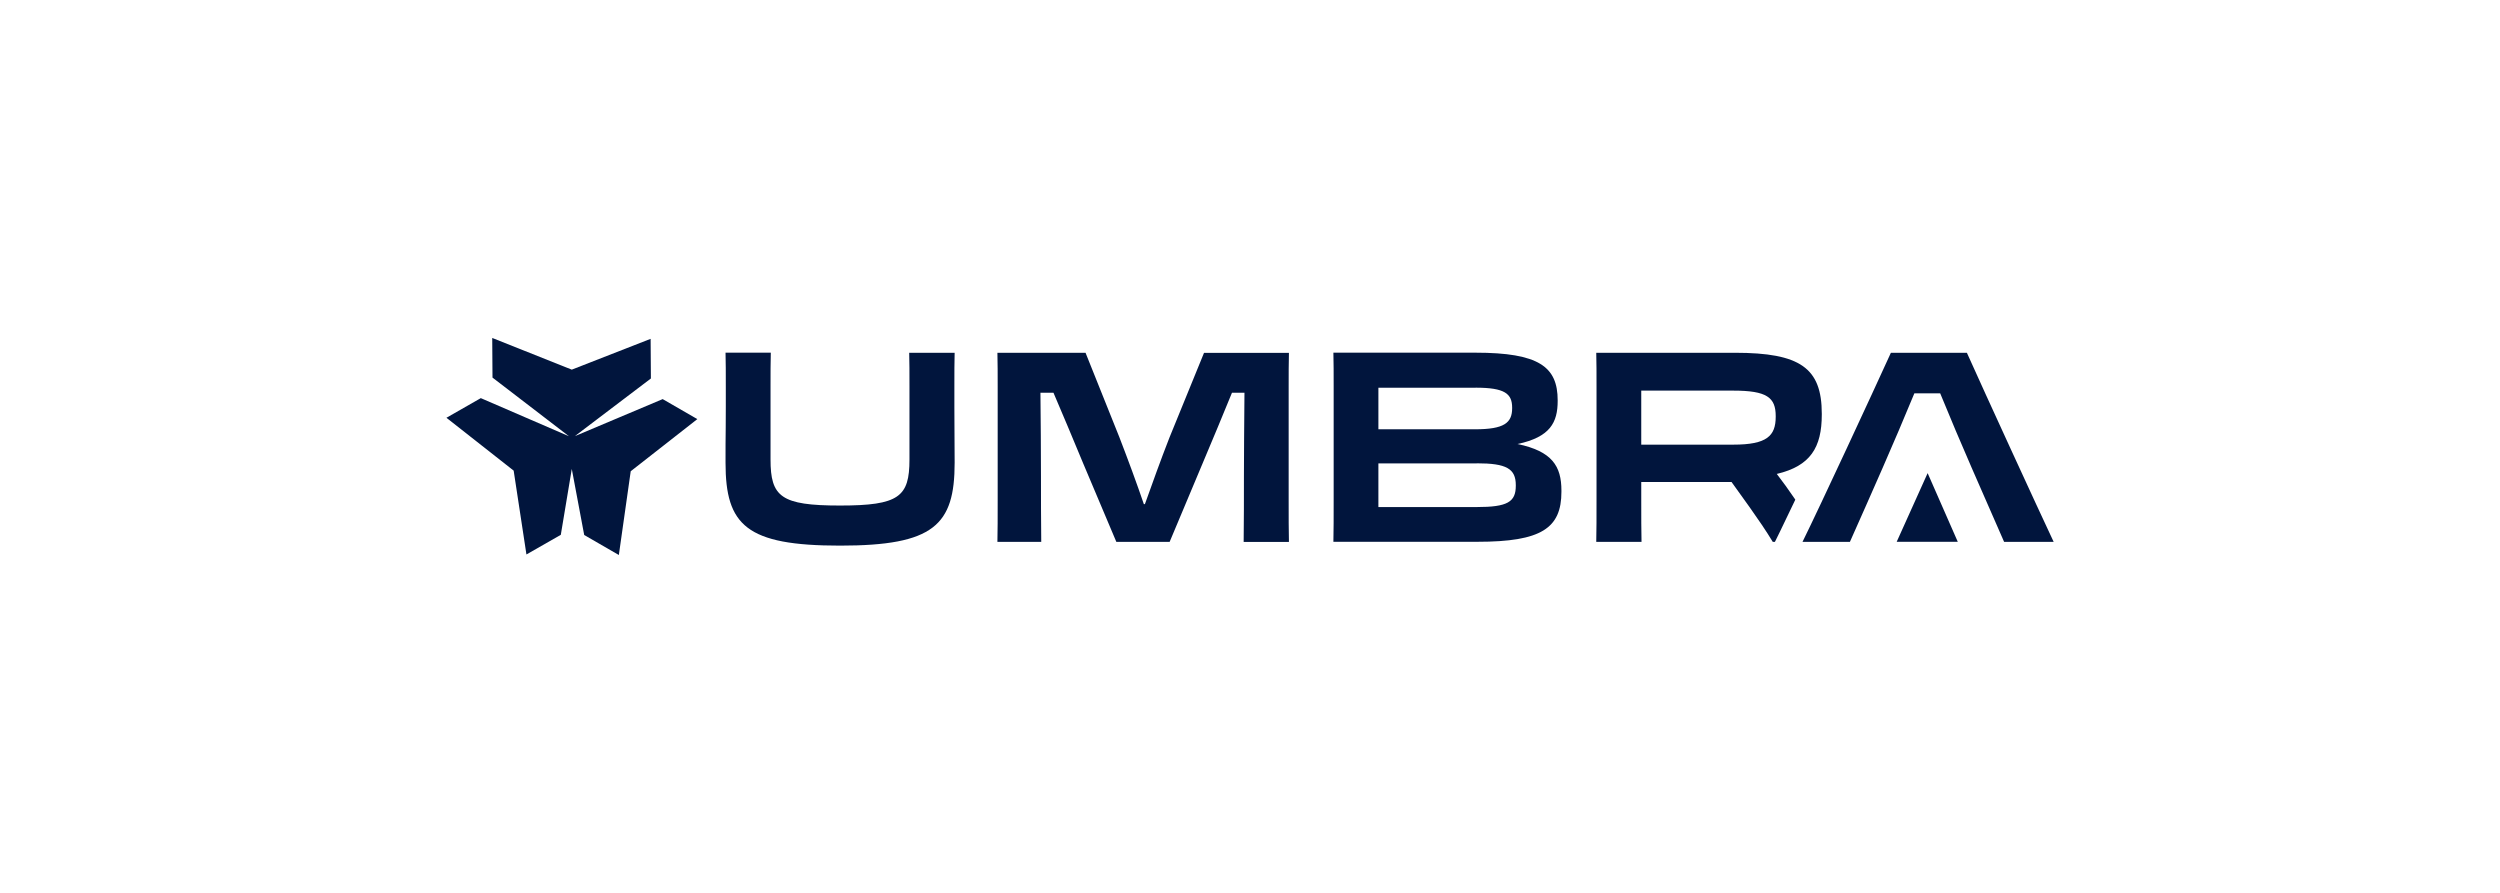
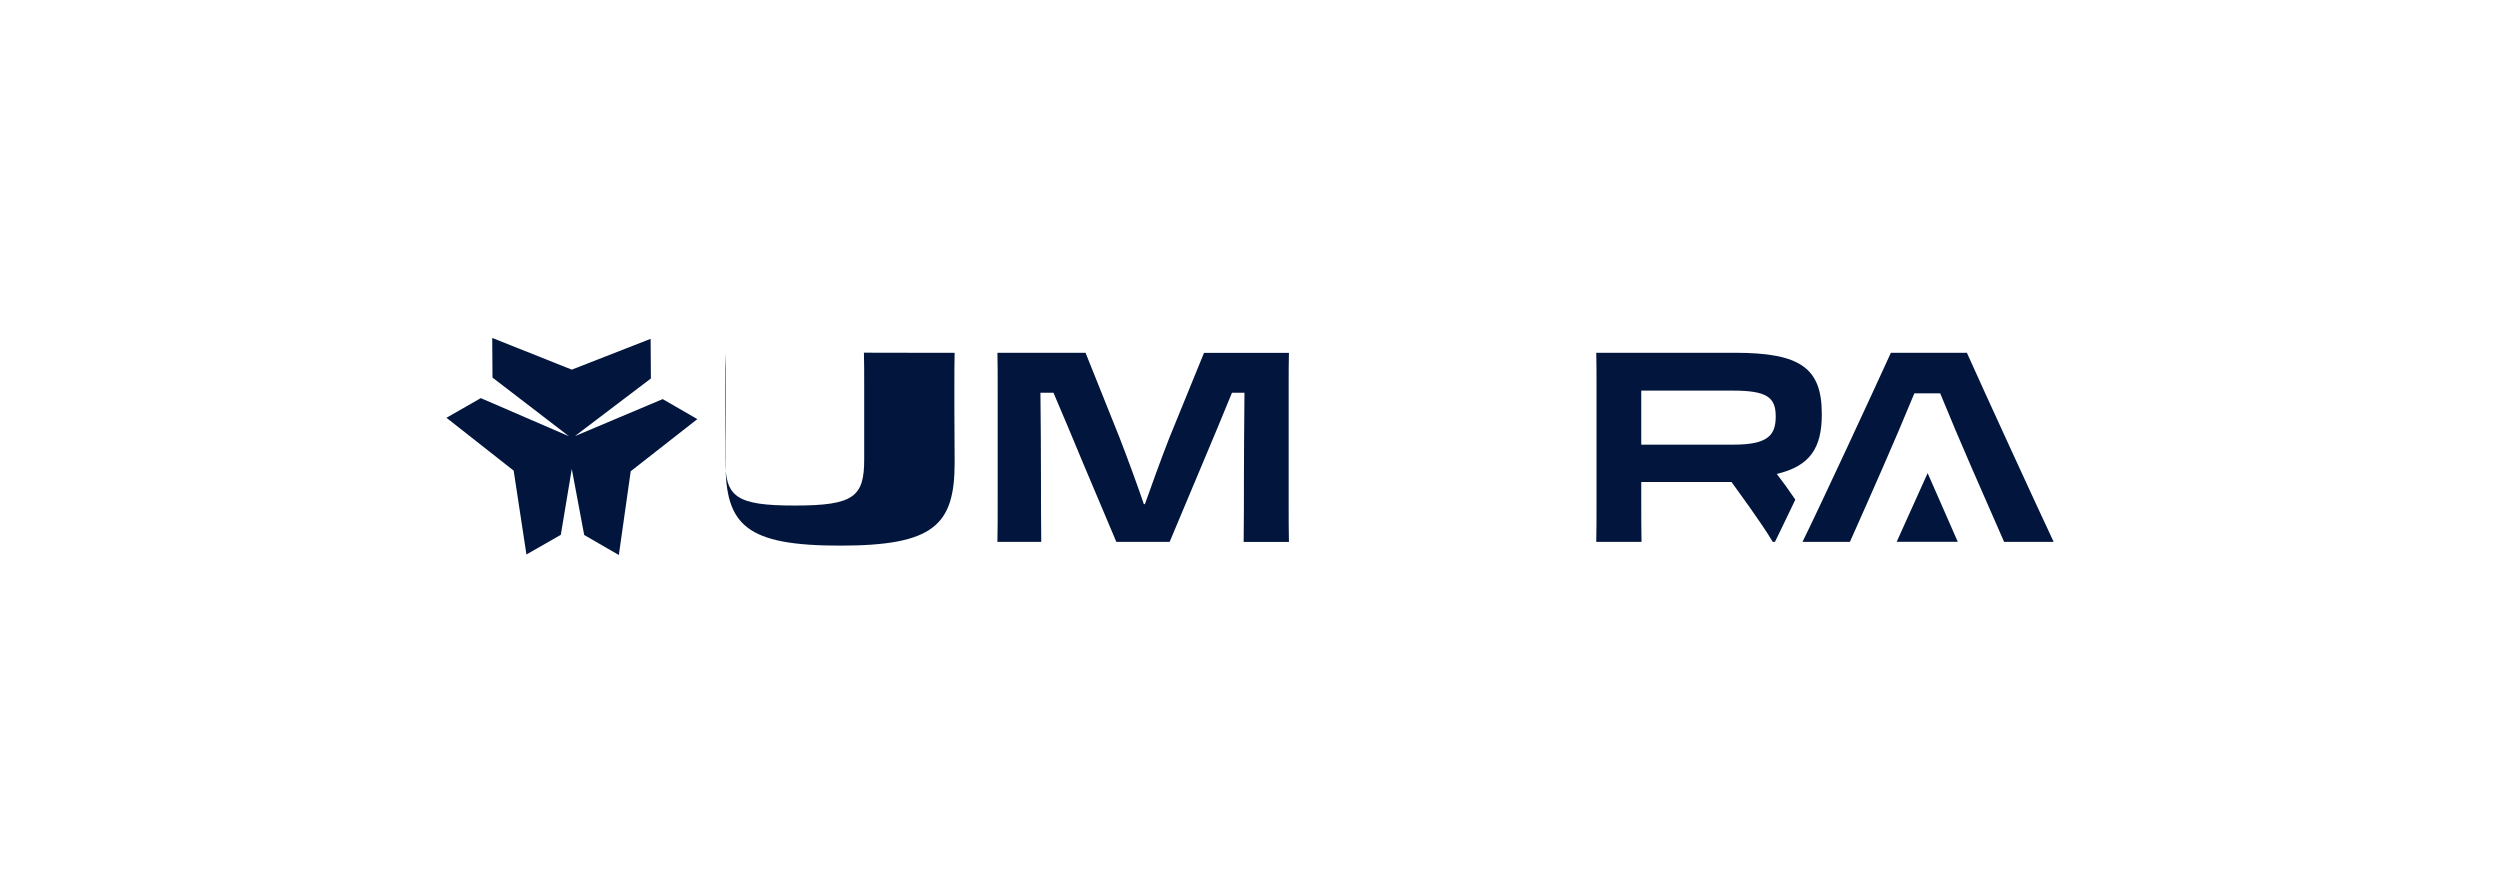
<svg xmlns="http://www.w3.org/2000/svg" id="Layer_1" data-name="Layer 1" width="280" height="100" viewBox="0 0 280 100">
  <defs>
    <style>
      .cls-1 {
        fill-rule: evenodd;
      }

      .cls-1, .cls-2 {
        fill: #01153d;
        stroke-width: 0px;
      }
    </style>
  </defs>
  <path class="cls-1" d="M201.07,55.96s-.05-.07-.07-.11c-.66-.98-1.34-1.91-2-2.77,3.76-.89,5.04-2.95,5.04-6.65v-.09c0-5.13-2.42-6.83-9.72-6.83h-15.54c.03,1.22.03,2.24.03,3.73v12.65c0,2.18,0,3.43-.03,4.8h5.07c-.03-1.46-.03-2.48-.03-4.8v-1.91h10.11l2.03,2.83c.95,1.34,1.85,2.65,2.59,3.88h.24l.58-1.18c.42-.85,1.01-2.08,1.7-3.54ZM198.88,46.61c0-2.09-.98-2.86-4.74-2.86h-10.32v6.05h10.32c3.76,0,4.74-.98,4.74-3.13v-.06Z" />
-   <path class="cls-1" d="M149.37,55.88c0,2.18,0,3.43-.03,4.8h16.14c7.16,0,9.4-1.52,9.4-5.61v-.12c0-2.74-1.04-4.41-4.92-5.22,3.67-.78,4.5-2.42,4.5-4.83v-.06c0-3.76-2.09-5.34-9.22-5.34h-15.9c.03,1.22.03,2.24.03,3.73v12.65ZM165.27,43.42c3.25,0,4.09.66,4.09,2.24v.06c0,1.64-.89,2.36-4.15,2.36h-10.83v-4.65h10.89ZM165.39,51.89c3.34,0,4.38.6,4.38,2.45v.06c0,1.82-.92,2.39-4.38,2.39h-11.01v-4.89h11.01Z" />
  <path class="cls-2" d="M116.63,60.69h-4.92c.03-1.37.03-2.62.03-4.68v-12.71c0-1.52,0-2.51-.03-3.79h9.87l3.79,9.46c.98,2.54,1.97,5.22,2.74,7.49h.12c.81-2.27,1.76-4.92,2.74-7.43l3.88-9.51h9.51c-.03,1.28-.03,2.27-.03,3.76v12.68c0,2.09,0,3.34.03,4.74h-5.07c.03-2.36.03-4.98.03-7.37,0-1.79.03-6.14.06-9.34h-1.4c-.95,2.33-2.15,5.22-3.31,7.96l-3.67,8.74h-5.97l-3.73-8.83c-1.13-2.74-2.33-5.58-3.31-7.87h-1.46c.03,2.8.06,6.74.06,9.48,0,2.09,0,4.83.03,7.22Z" />
-   <path class="cls-2" d="M101.85,39.51h5.07c-.03,1.01-.03,2.24-.03,3.79v2.27c0,.68,0,1.46.01,2.34,0,1.14.02,2.46.02,3.92,0,6.98-2.33,9.28-12.83,9.28s-12.83-2.27-12.83-9.28c0-1.46,0-2.78.02-3.94,0-.89.01-1.68.01-2.36v-2.27c0-1.52,0-2.74-.03-3.76h5.07c-.03,1.04-.03,2.33-.03,3.76v8.2c0,4.18,1.16,5.16,7.78,5.16s7.78-.98,7.78-5.16v-8.2c0-1.46,0-2.74-.03-3.76Z" />
+   <path class="cls-2" d="M101.85,39.51h5.07c-.03,1.01-.03,2.24-.03,3.79v2.27c0,.68,0,1.46.01,2.34,0,1.14.02,2.46.02,3.92,0,6.98-2.33,9.28-12.83,9.28s-12.83-2.27-12.83-9.28c0-1.46,0-2.78.02-3.94,0-.89.01-1.68.01-2.36v-2.27c0-1.52,0-2.74-.03-3.76c-.03,1.04-.03,2.33-.03,3.76v8.2c0,4.18,1.16,5.16,7.78,5.16s7.78-.98,7.78-5.16v-8.2c0-1.46,0-2.74-.03-3.76Z" />
  <path class="cls-2" d="M211.78,39.51c-2.06,4.53-7.9,17.12-9.9,21.18h5.31c2.46-5.53,4.92-11.05,7.22-16.64h2.89c2.28,5.59,4.74,11.11,7.16,16.64h5.55c-1.91-4.06-7.7-16.67-9.72-21.18h-8.5Z" />
  <path class="cls-2" d="M215.9,53l3.37,7.68h-6.84l3.46-7.68Z" />
  <path class="cls-2" d="M63.71,48.85l-8.55-6.56-.03-4.44,8.91,3.55,8.83-3.45.03,4.44-8.52,6.46,9.84-4.15,3.88,2.24-7.46,5.84-1.33,9.38-3.88-2.24-1.39-7.4-1.23,7.38-3.85,2.2-1.43-9.39-7.53-5.92,3.85-2.2,9.85,4.26Z" />
</svg>